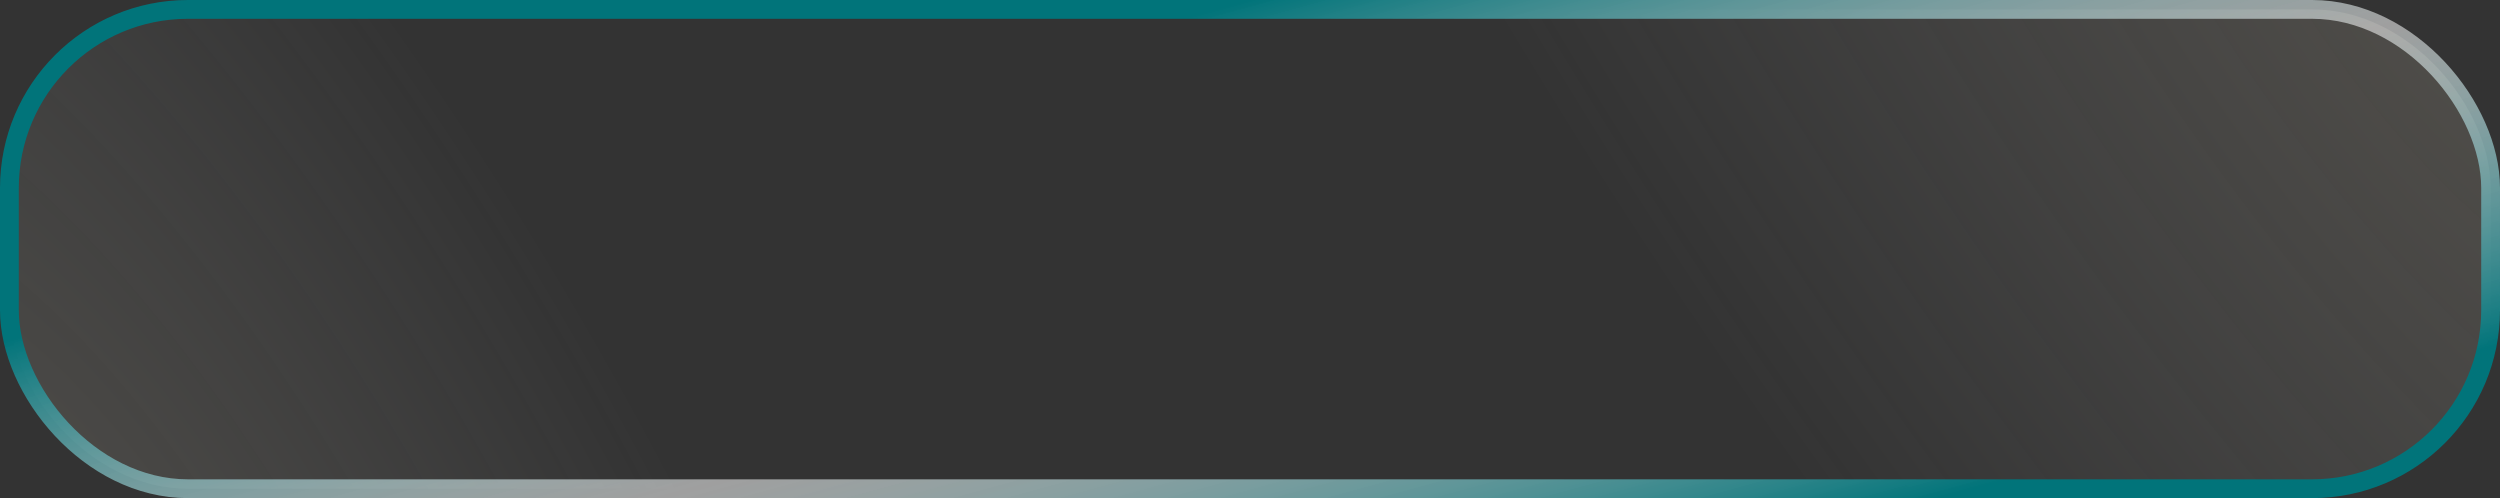
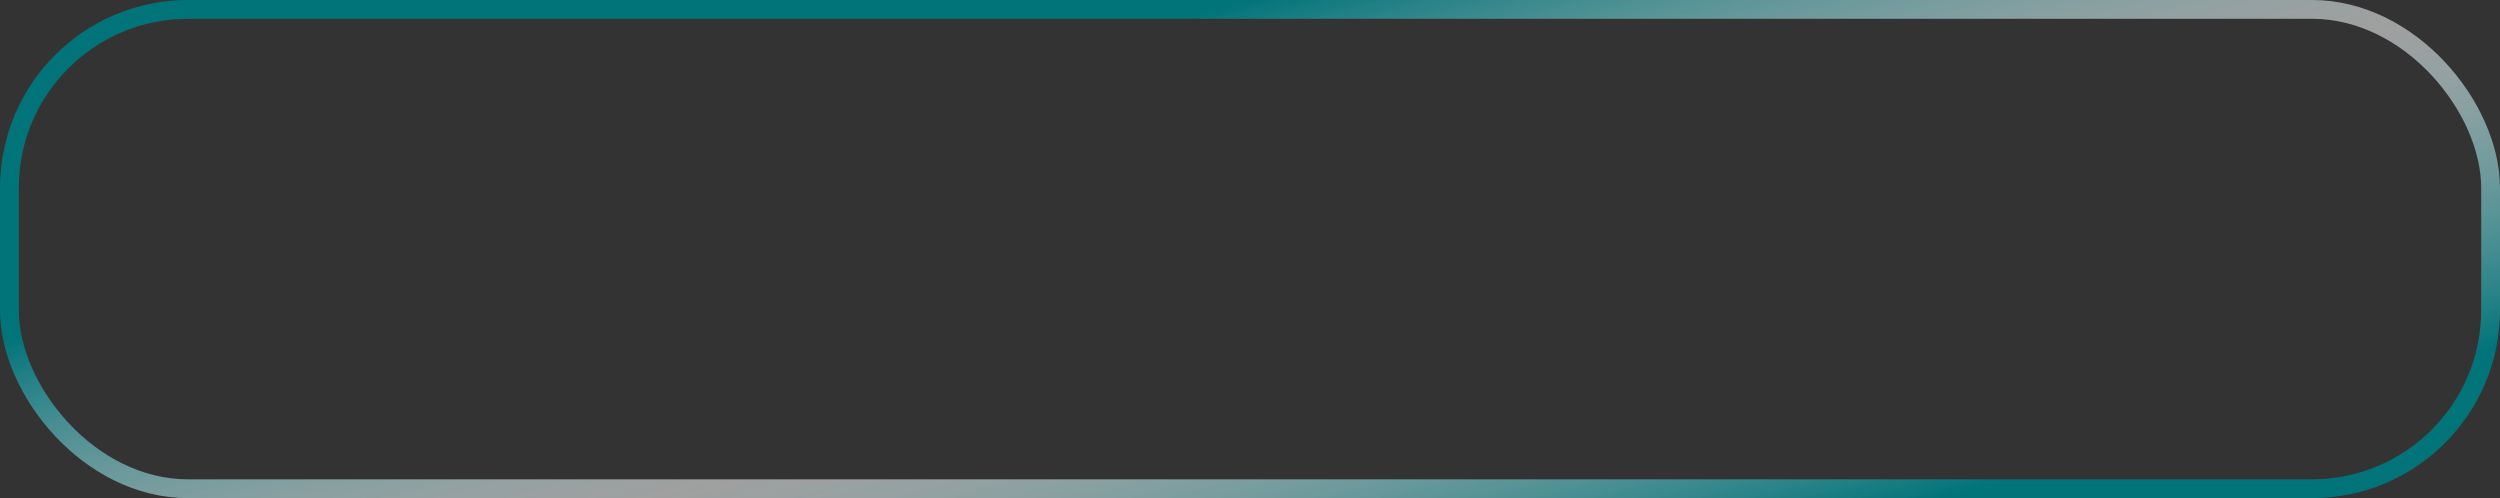
<svg xmlns="http://www.w3.org/2000/svg" width="266" height="53" viewBox="0 0 266 53" fill="none">
  <rect x="0" y="0" width="266" height="53" fill="#333333" stroke="none" />
-   <rect x="1" y="1" width="264" height="51" rx="19" fill="url(#paint0_radial_333_2280)" fill-opacity="0.2" />
-   <rect x="1" y="1" width="264" height="51" rx="19" fill="url(#paint1_radial_333_2280)" fill-opacity="0.2" />
  <rect x="1" y="1" width="264" height="51" rx="19" stroke="url(#paint2_linear_333_2280)" stroke-width="2" />
  <defs>
    <radialGradient id="paint0_radial_333_2280" cx="0" cy="0" r="1" gradientUnits="userSpaceOnUse" gradientTransform="translate(259.611 -3.602) rotate(144.69) scale(87.541 248.852)">
      <stop stop-color="#C2B7A1" />
      <stop offset="1" stop-color="#D9D9D9" stop-opacity="0" />
    </radialGradient>
    <radialGradient id="paint1_radial_333_2280" cx="0" cy="0" r="1" gradientUnits="userSpaceOnUse" gradientTransform="translate(7.115 77.871) rotate(-28.628) scale(69.807 174.597)">
      <stop stop-color="#C2B7A1" />
      <stop offset="1" stop-color="#D9D9D9" stop-opacity="0" />
    </radialGradient>
    <linearGradient id="paint2_linear_333_2280" x1="133" y1="0" x2="151.617" y2="67.982" gradientUnits="userSpaceOnUse">
      <stop stop-color="#01747A" />
      <stop offset="0.49" stop-color="white" stop-opacity="0.53" />
      <stop offset="1" stop-color="#01747A" />
    </linearGradient>
  </defs>
</svg>